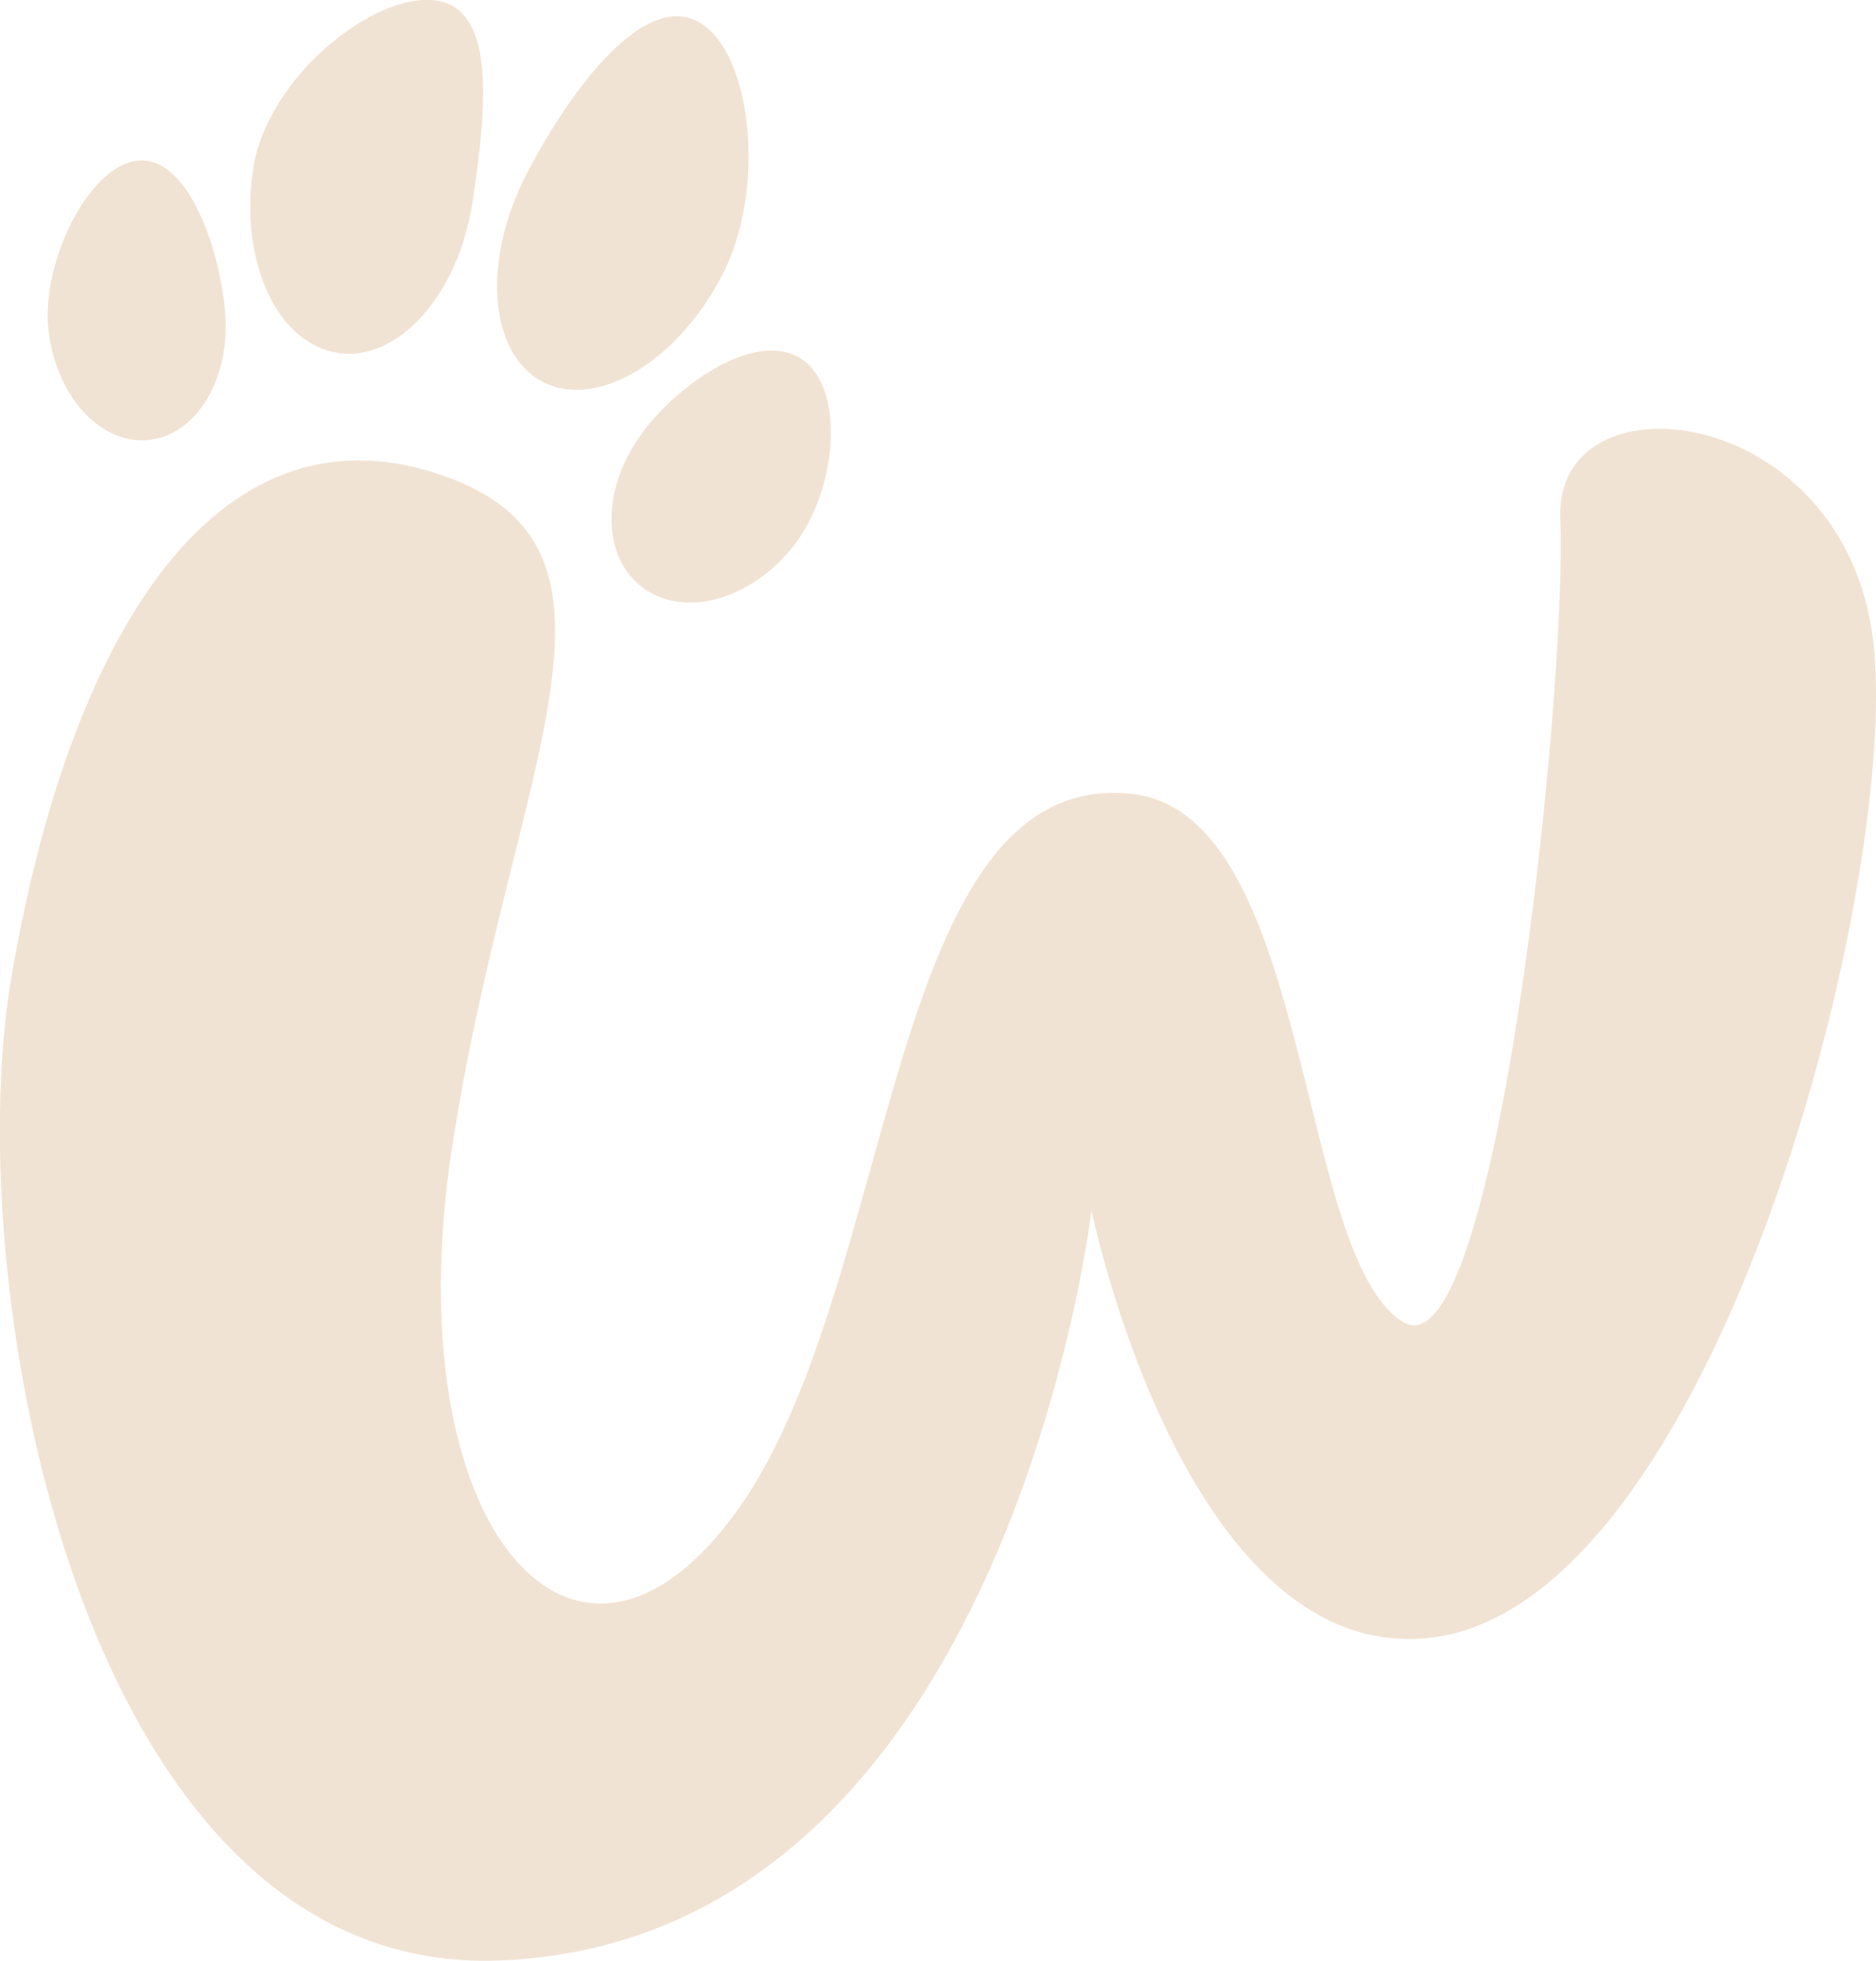
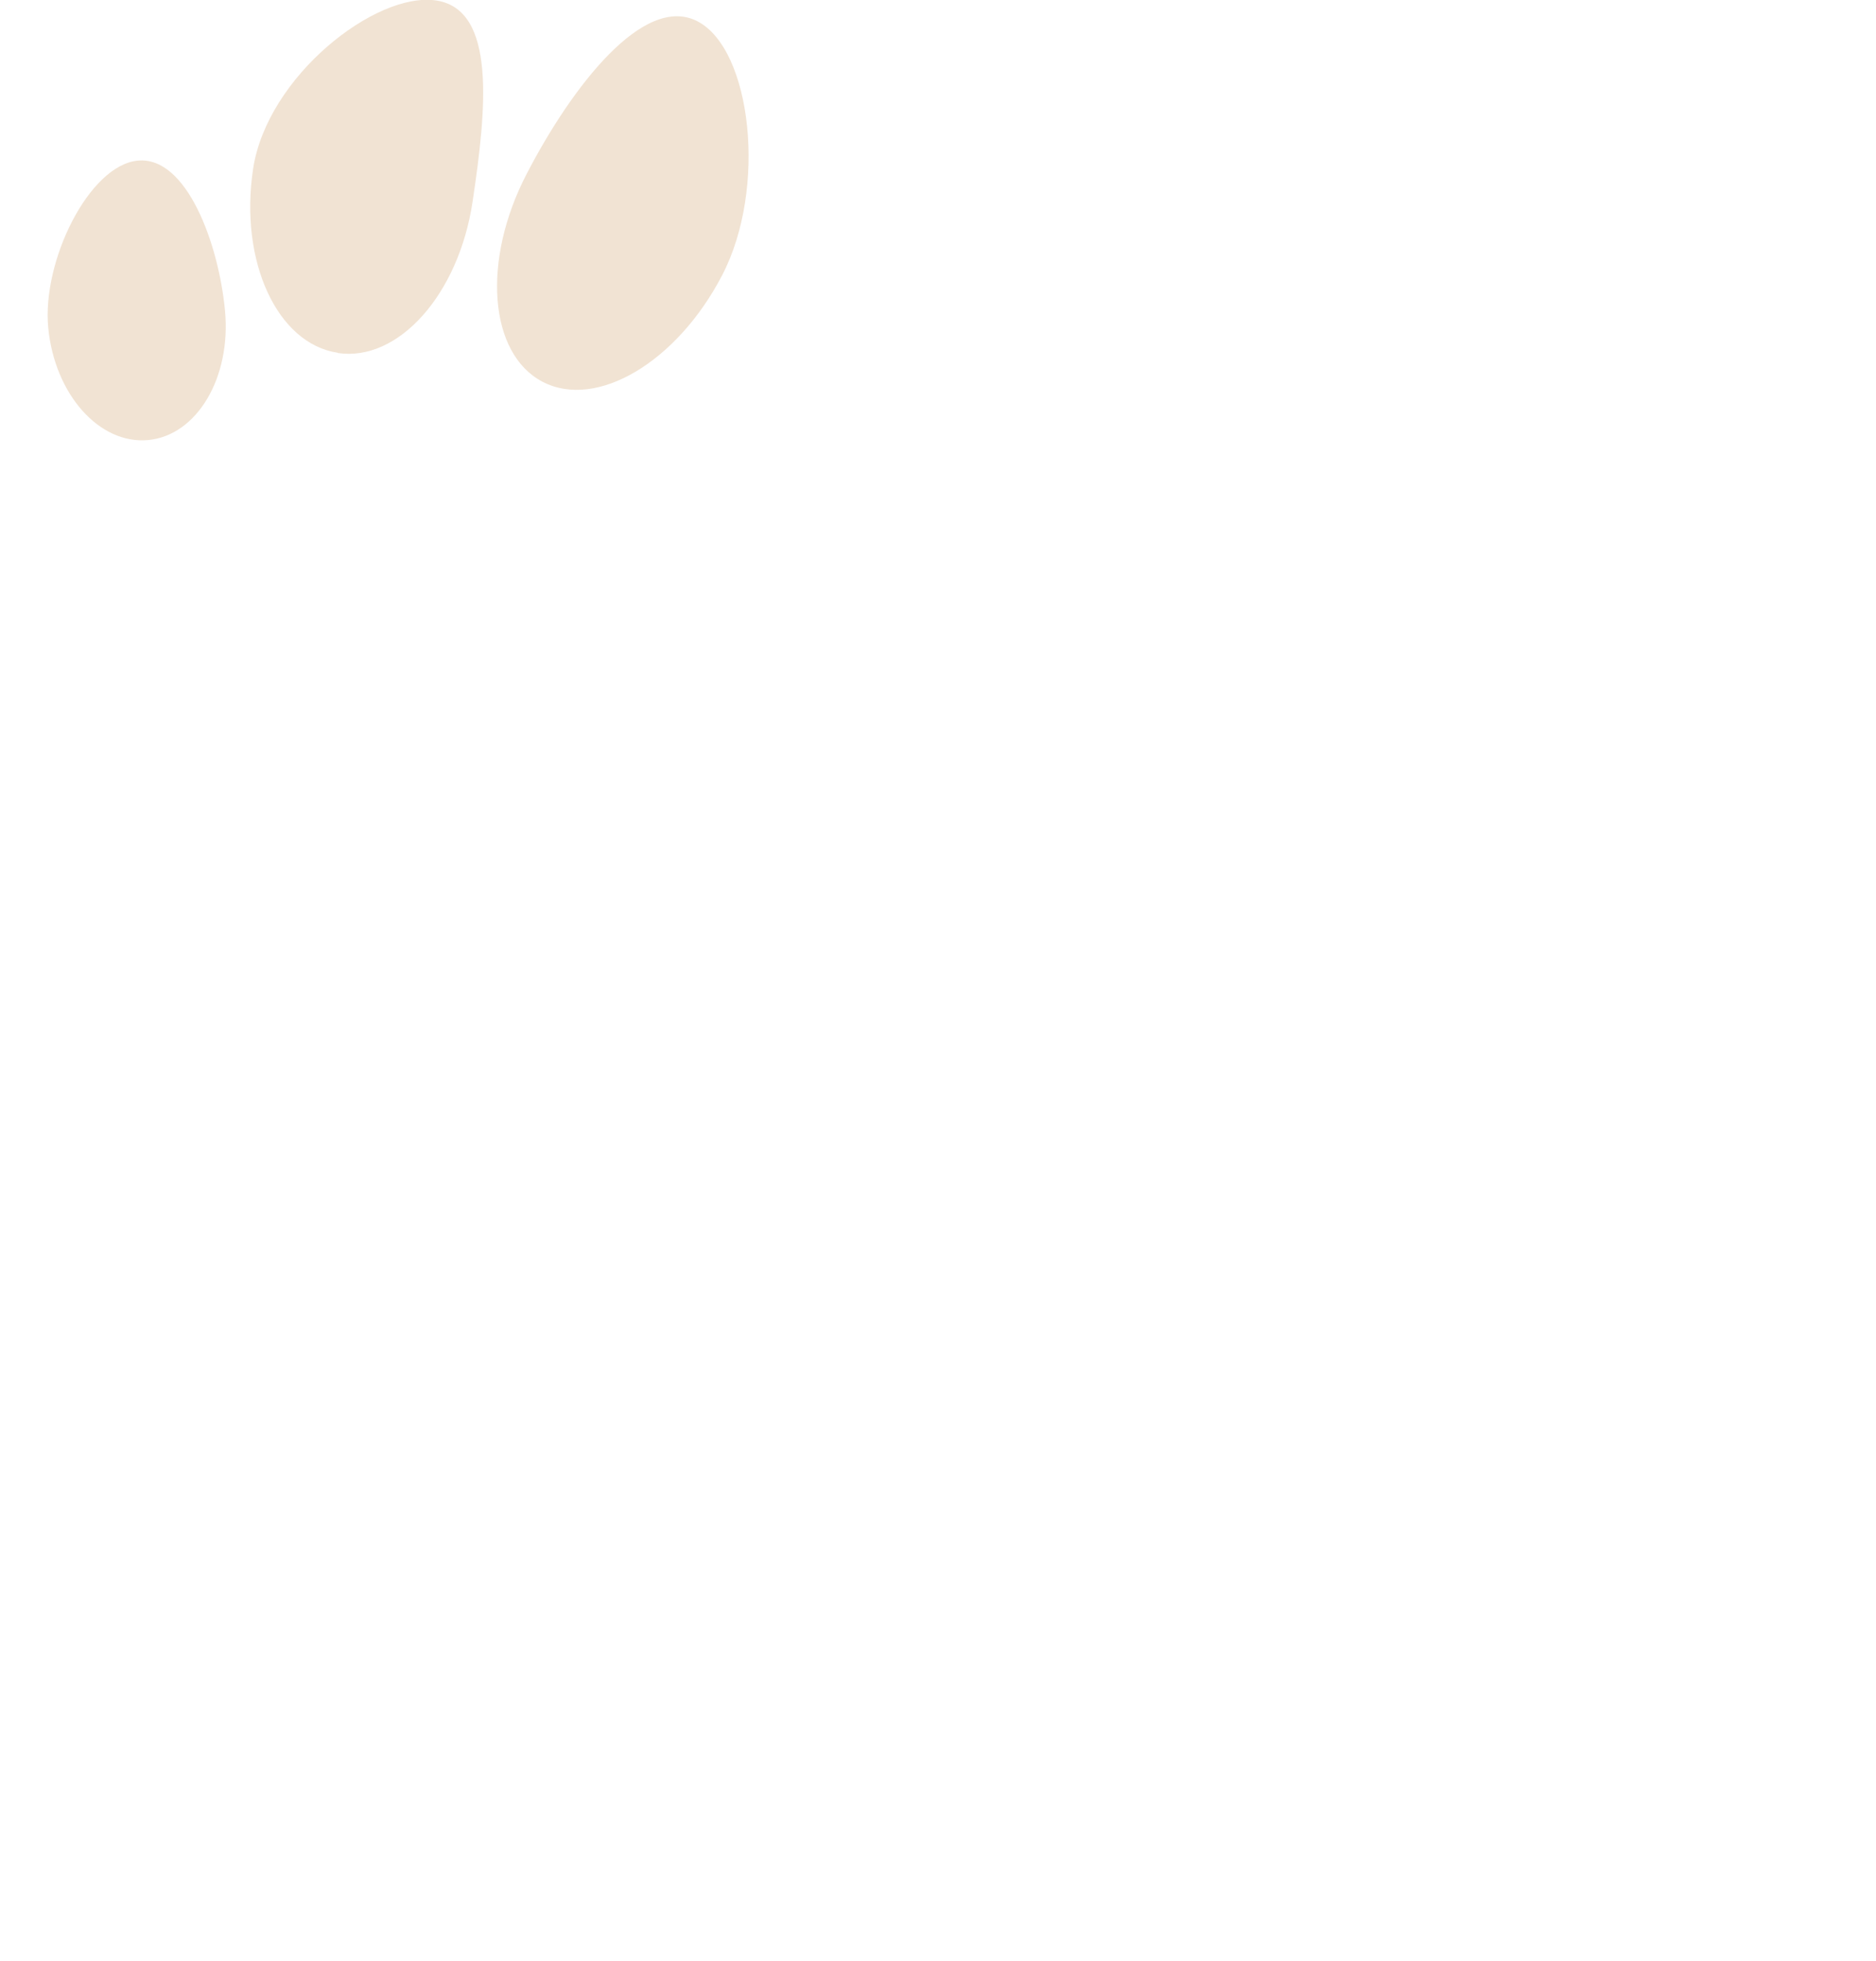
<svg xmlns="http://www.w3.org/2000/svg" id="Ebene_1" version="1.1" viewBox="0 0 80.87 84.49">
  <defs>
    <style>
      .st0 {
        fill: #f1e3d3;
      }
    </style>
  </defs>
-   <path class="st0" d="M67.26,22.35c.31,7.2-2.75,37.17-6.8,34.6-4.62-2.92-3.89-21.95-11.71-22.75-10.61-1.08-9.98,21.03-16.92,30.81-6.94,9.79-14.86.91-12.35-15.52,2.51-16.43,8.92-25.93-.59-29.07C9.2,17.22,2.93,27.58.47,42.24c-2.21,13.18,3.02,42.96,21.08,42.23,21.86-.87,25.5-32.32,25.5-32.32,0,0,3.96,19.32,14.38,18.44,12.43-1.05,20.59-32.81,19.31-43.05-1.28-10.23-13.76-11.57-13.48-5.19" />
  <path class="st0" d="M6.39,18.96c2.1-.2,3.58-2.69,3.31-5.57s-1.65-6.67-3.76-6.47c-2.1.2-4.14,4.33-3.86,7.21.28,2.87,2.21,5.03,4.31,4.83" />
  <path class="st0" d="M14.56,15.21c2.61.39,5.21-2.52,5.81-6.51.6-3.98,1.04-8.29-1.57-8.68-2.61-.39-7.29,3.28-7.89,7.26-.6,3.98,1.04,7.53,3.65,7.92" />
  <path class="st0" d="M23.39,16.45c2.32,1.21,5.79-.84,7.74-4.59,1.95-3.74,1.27-9.73-1.06-10.94-2.32-1.21-5.42,2.82-7.36,6.56-1.95,3.74-1.64,7.76.68,8.97" />
-   <path class="st0" d="M27.81,18.5c-1.86,2.34-1.94,5.37-.18,6.76,1.76,1.4,4.69.64,6.55-1.7s2.28-6.59.51-7.99c-1.76-1.4-5.03.58-6.89,2.92" />
</svg>